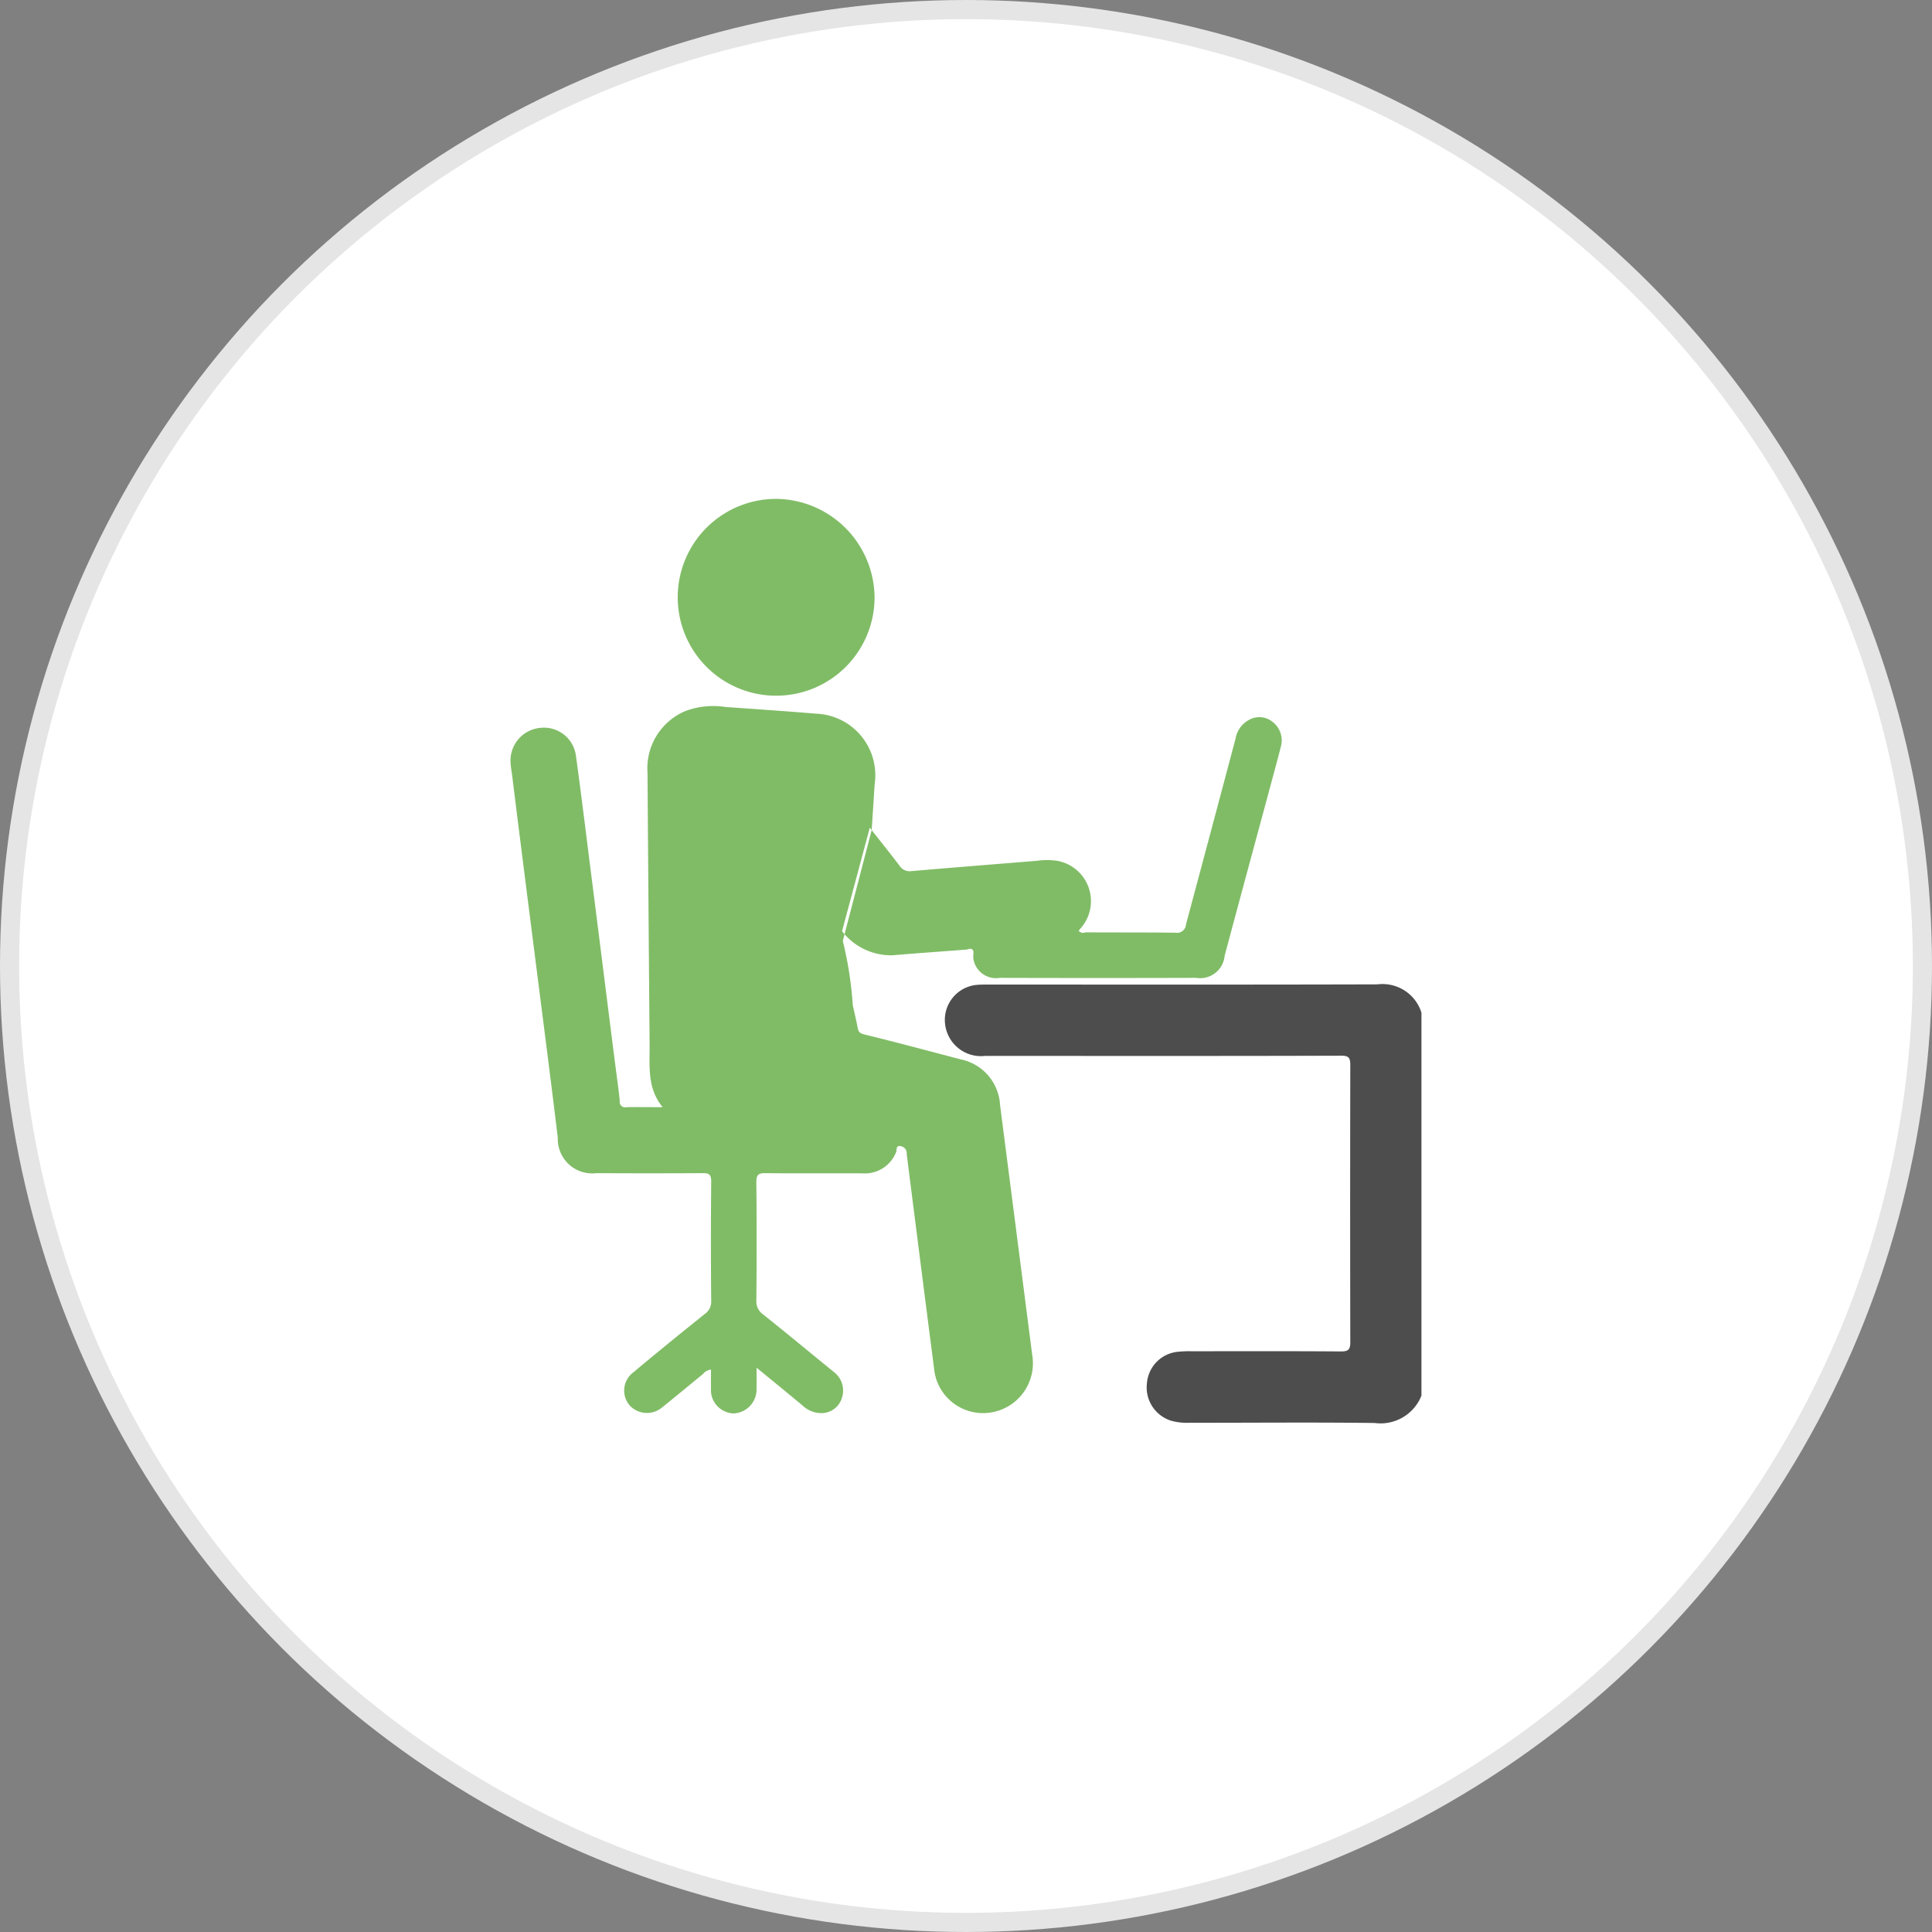
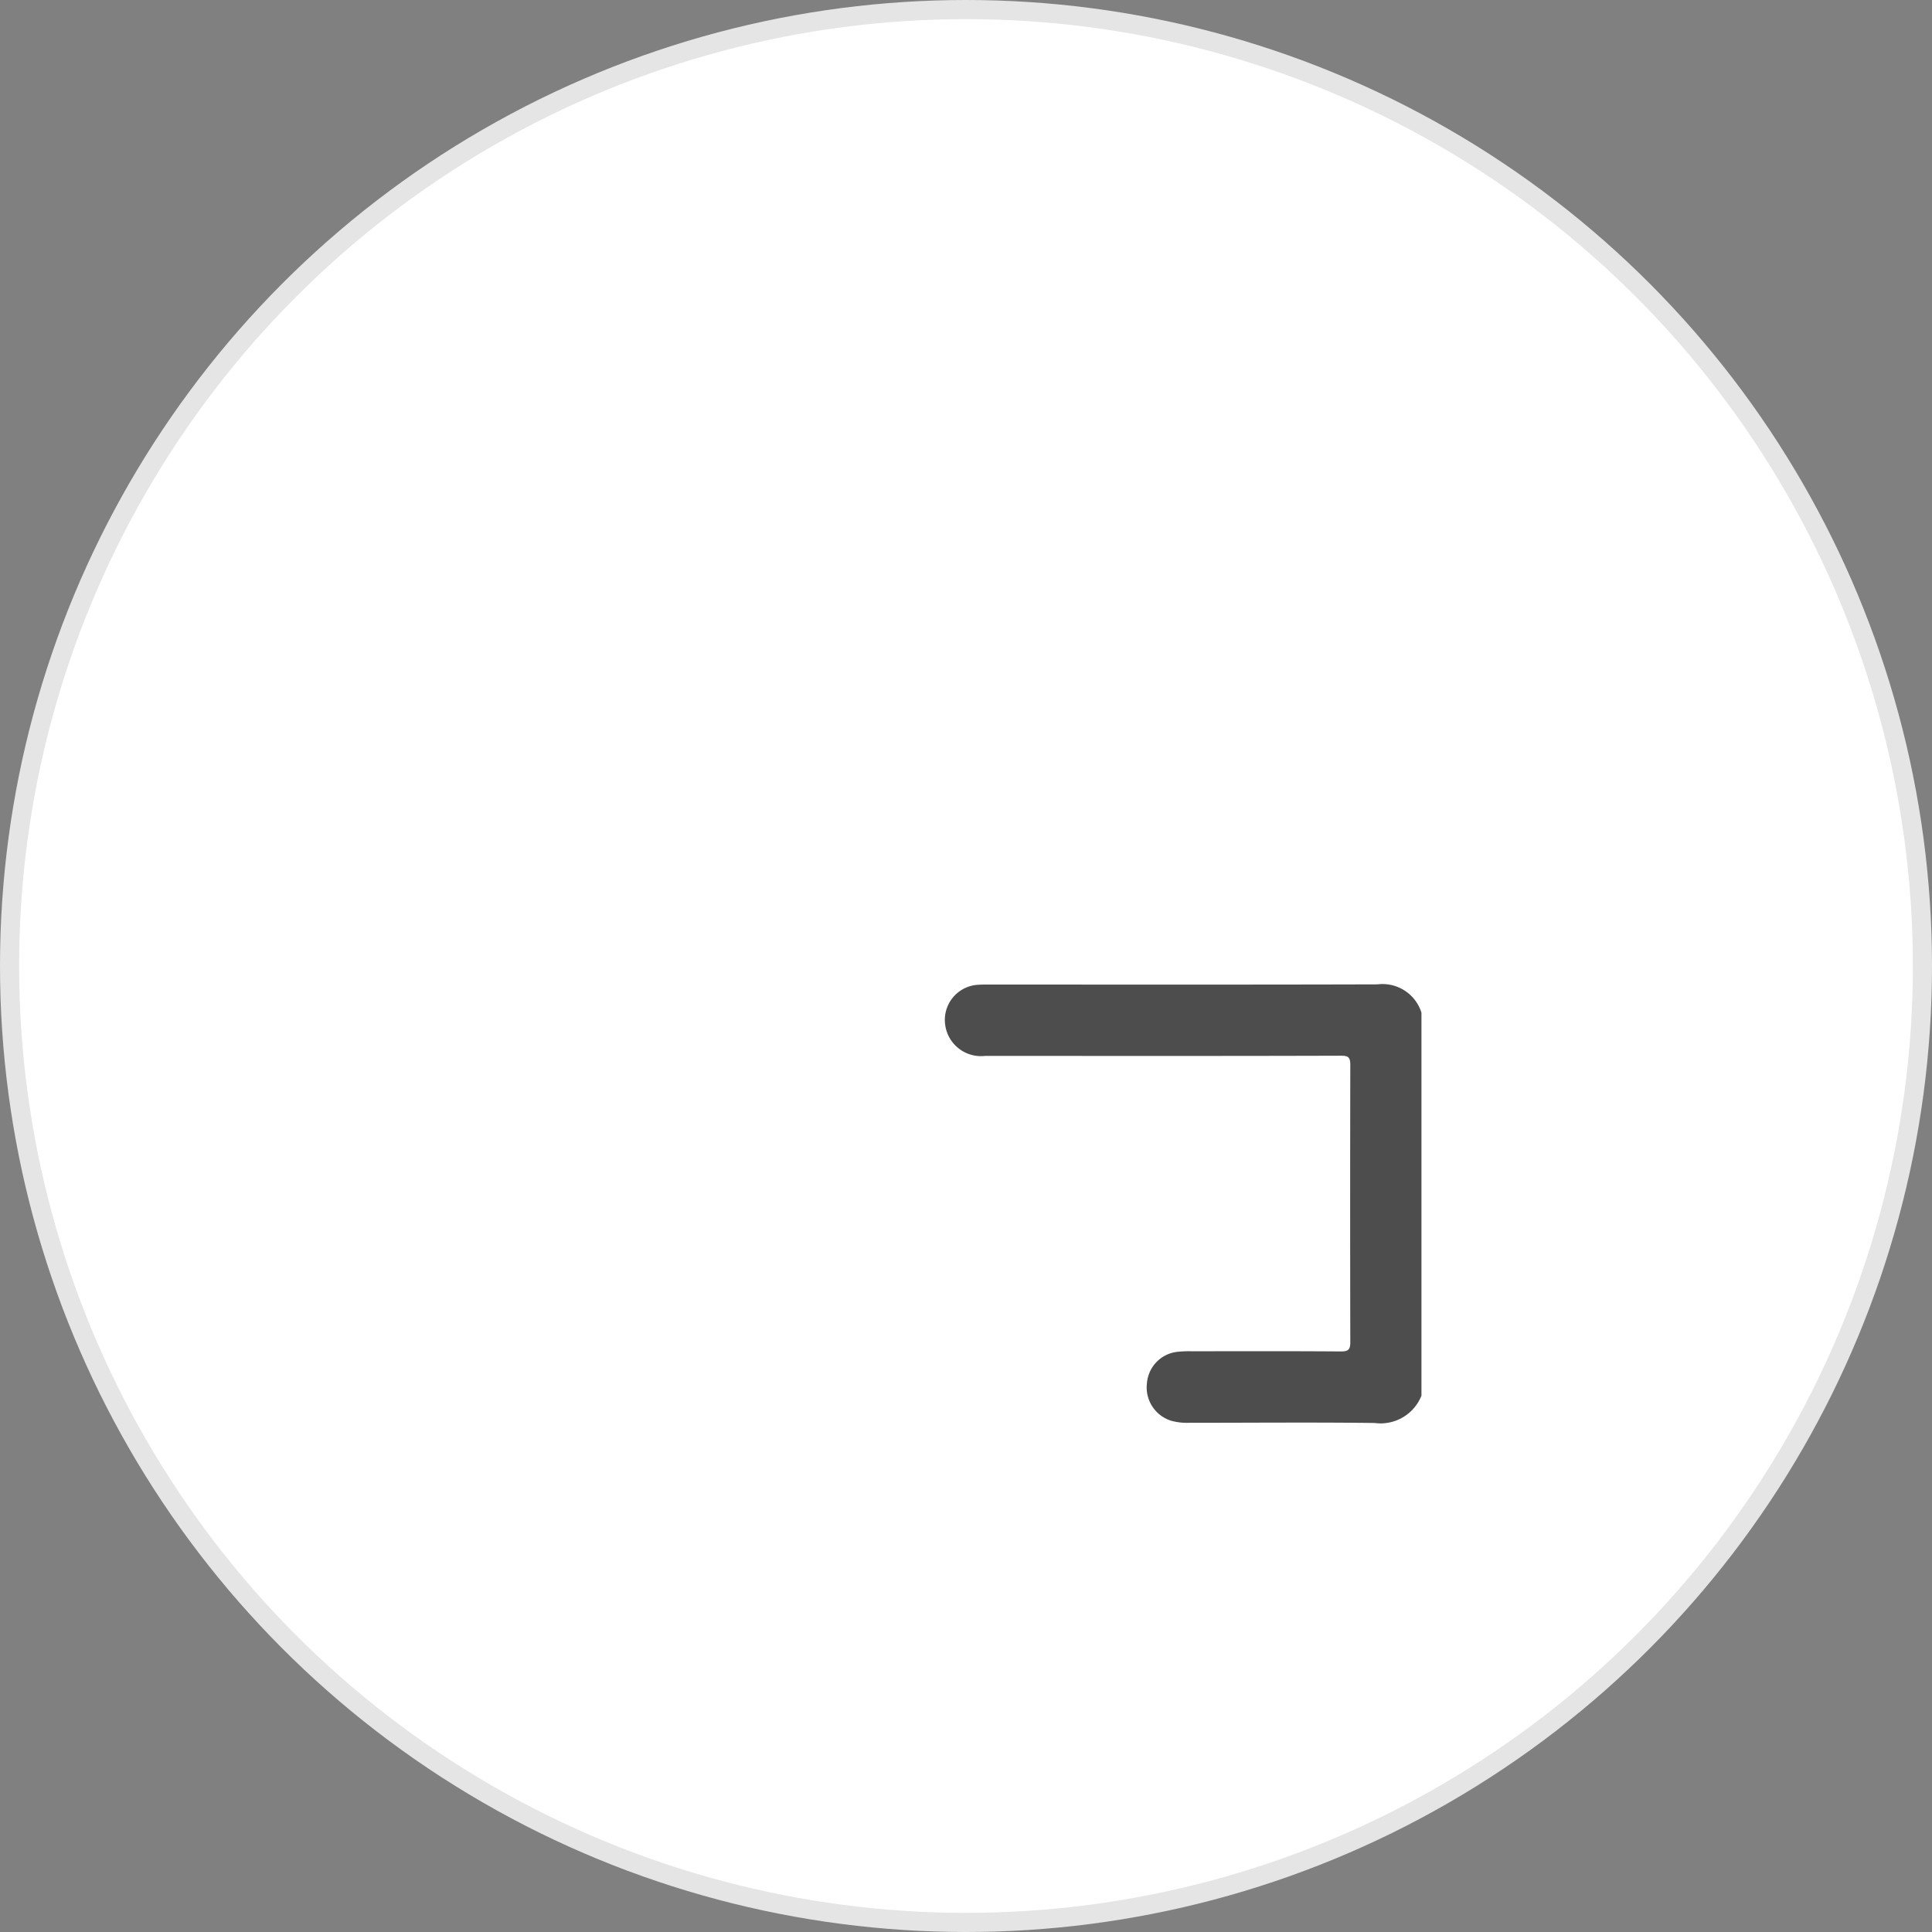
<svg xmlns="http://www.w3.org/2000/svg" id="icon_nissyou_pr.svg" width="101" height="101" viewBox="0 0 101 101">
  <rect x="0" y="0" width="101" height="101" fill="#808080" stroke="none" />
  <defs>
    <style>
      .cls-1 {
        fill: #fff;
        stroke: #e5e5e5;
        stroke-width: 1px;
      }

      .cls-2 {
        fill: #80bc66;
      }

      .cls-2, .cls-3 {
        fill-rule: evenodd;
      }

      .cls-3 {
        fill: #4d4d4d;
      }
    </style>
  </defs>
  <circle id="楕円形_2_のコピー_8" data-name="楕円形 2 のコピー 8" class="cls-1" cx="50.5" cy="50.5" r="50" />
-   <path id="シェイプ_13_のコピー_2" data-name="シェイプ 13 のコピー 2" class="cls-2" d="M1035.56,4464.69a19.271,19.271,0,0,1,.52,3.35c0.07,0.32.16,0.71,0.23,1.05,0.06,0.29.05,0.41,0.38,0.49,1.68,0.41,3.35.86,5.03,1.3a2.577,2.577,0,0,1,2.06,2.38q0.84,6.525,1.68,13.06a2.606,2.606,0,0,1-2.22,3.03,2.572,2.572,0,0,1-2.91-2.31q-0.72-5.595-1.43-11.21a0.375,0.375,0,0,0-.3-0.41c-0.28-.06-0.21.19-0.25,0.3a1.76,1.76,0,0,1-1.77,1.12c-1.69-.01-3.38.01-5.06-0.01-0.38-.01-0.48.09-0.48,0.47q0.03,3.1,0,6.21a0.825,0.825,0,0,0,.36.71c1.24,0.99,2.47,2.01,3.7,3.01a1.218,1.218,0,0,1,.42,1.33,1.126,1.126,0,0,1-.97.81,1.42,1.42,0,0,1-1.09-.39c-0.77-.64-1.54-1.27-2.41-1.98,0,0.41.01,0.73,0,1.05a1.259,1.259,0,0,1-1.2,1.34,1.226,1.226,0,0,1-1.18-1.34c-0.01-.32,0-0.63,0-0.95a0.607,0.607,0,0,0-.42.23c-0.71.58-1.42,1.17-2.14,1.75a1.229,1.229,0,0,1-1.71-.13,1.189,1.189,0,0,1,.2-1.7c1.24-1.04,2.5-2.06,3.77-3.08a0.768,0.768,0,0,0,.31-0.64c-0.02-2.09-.02-4.17,0-6.26,0-.37-0.11-0.45-0.46-0.44-1.84.01-3.69,0.01-5.54,0a1.8,1.8,0,0,1-2.02-1.85c-0.38-3.15-.79-6.31-1.19-9.46s-0.8-6.28-1.19-9.43c-0.03-.25-0.08-0.5-0.09-0.75a1.715,1.715,0,0,1,1.57-1.79,1.685,1.685,0,0,1,1.85,1.47c0.31,2.25.58,4.51,0.87,6.77,0.4,3.14.79,6.28,1.19,9.42,0.08,0.62.17,1.23,0.23,1.85a0.278,0.278,0,0,0,.34.32c0.6-.01,1.21,0,1.9,0-0.82-1-.67-2.15-0.68-3.26q-0.06-7.125-.11-14.23a3.241,3.241,0,0,1,2.01-3.23,4.159,4.159,0,0,1,2.07-.2c1.58,0.11,3.17.22,4.75,0.35a3.22,3.22,0,0,1,3.05,3.65c-0.03.32-.04,0.64-0.07,1.05l-0.09,1.38m-1.55,5.29a3.239,3.239,0,0,0,2.64,1.26c1.29-.11,2.59-0.2,3.89-0.3,0.22-.09.36-0.04,0.34,0.23a0.916,0.916,0,0,0,.02.37,1.2,1.2,0,0,0,1.36.88q5.13,0.015,10.26,0a1.286,1.286,0,0,0,1.49-1.15c0.75-2.81,1.51-5.61,2.27-8.42,0.22-.83.45-1.65,0.66-2.48a1.224,1.224,0,0,0-.42-1.33,1.093,1.093,0,0,0-1.21-.12,1.377,1.377,0,0,0-.73,1q-1.29,4.86-2.59,9.71a0.464,0.464,0,0,1-.54.43c-1.57-.02-3.15-0.01-4.72-0.02a0.3,0.3,0,0,1-.35-0.08l0.12-.15a2.141,2.141,0,0,0-1.25-3.51,3.694,3.694,0,0,0-1.05,0c-2.19.18-4.38,0.35-6.56,0.54a0.63,0.63,0,0,1-.63-0.29c-0.51-.67-1.03-1.32-1.55-1.98m0.25-12.01a5.145,5.145,0,1,1-5.13-5.18A5.194,5.194,0,0,1,1037.22,4446.76Z" transform="translate(-991.5 -4415.5)" />
  <path id="シェイプ_13_のコピー_2-2" data-name="シェイプ 13 のコピー 2" class="cls-3" d="M1065.81,4488.46a2.3,2.3,0,0,1-2.45,1.43c-3.23-.04-6.46-0.01-9.69-0.01a3.169,3.169,0,0,1-.92-0.1,1.823,1.823,0,0,1-1.29-1.98,1.791,1.791,0,0,1,1.59-1.63,5.781,5.781,0,0,1,.72-0.03c2.61,0,5.23-.01,7.84.01,0.38,0,.48-0.1.48-0.49q-0.015-7.245,0-14.49c0-.4-0.11-0.48-0.48-0.48-6.21.02-12.41,0.01-18.61,0.01a1.888,1.888,0,0,1-2.09-1.64,1.839,1.839,0,0,1,1.62-2.07c0.2-.02.41-0.02,0.62-0.02,6.78,0,13.57.01,20.36-.01a2.133,2.133,0,0,1,2.3,1.48v20.02Z" transform="translate(-991.5 -4415.5)" />
</svg>